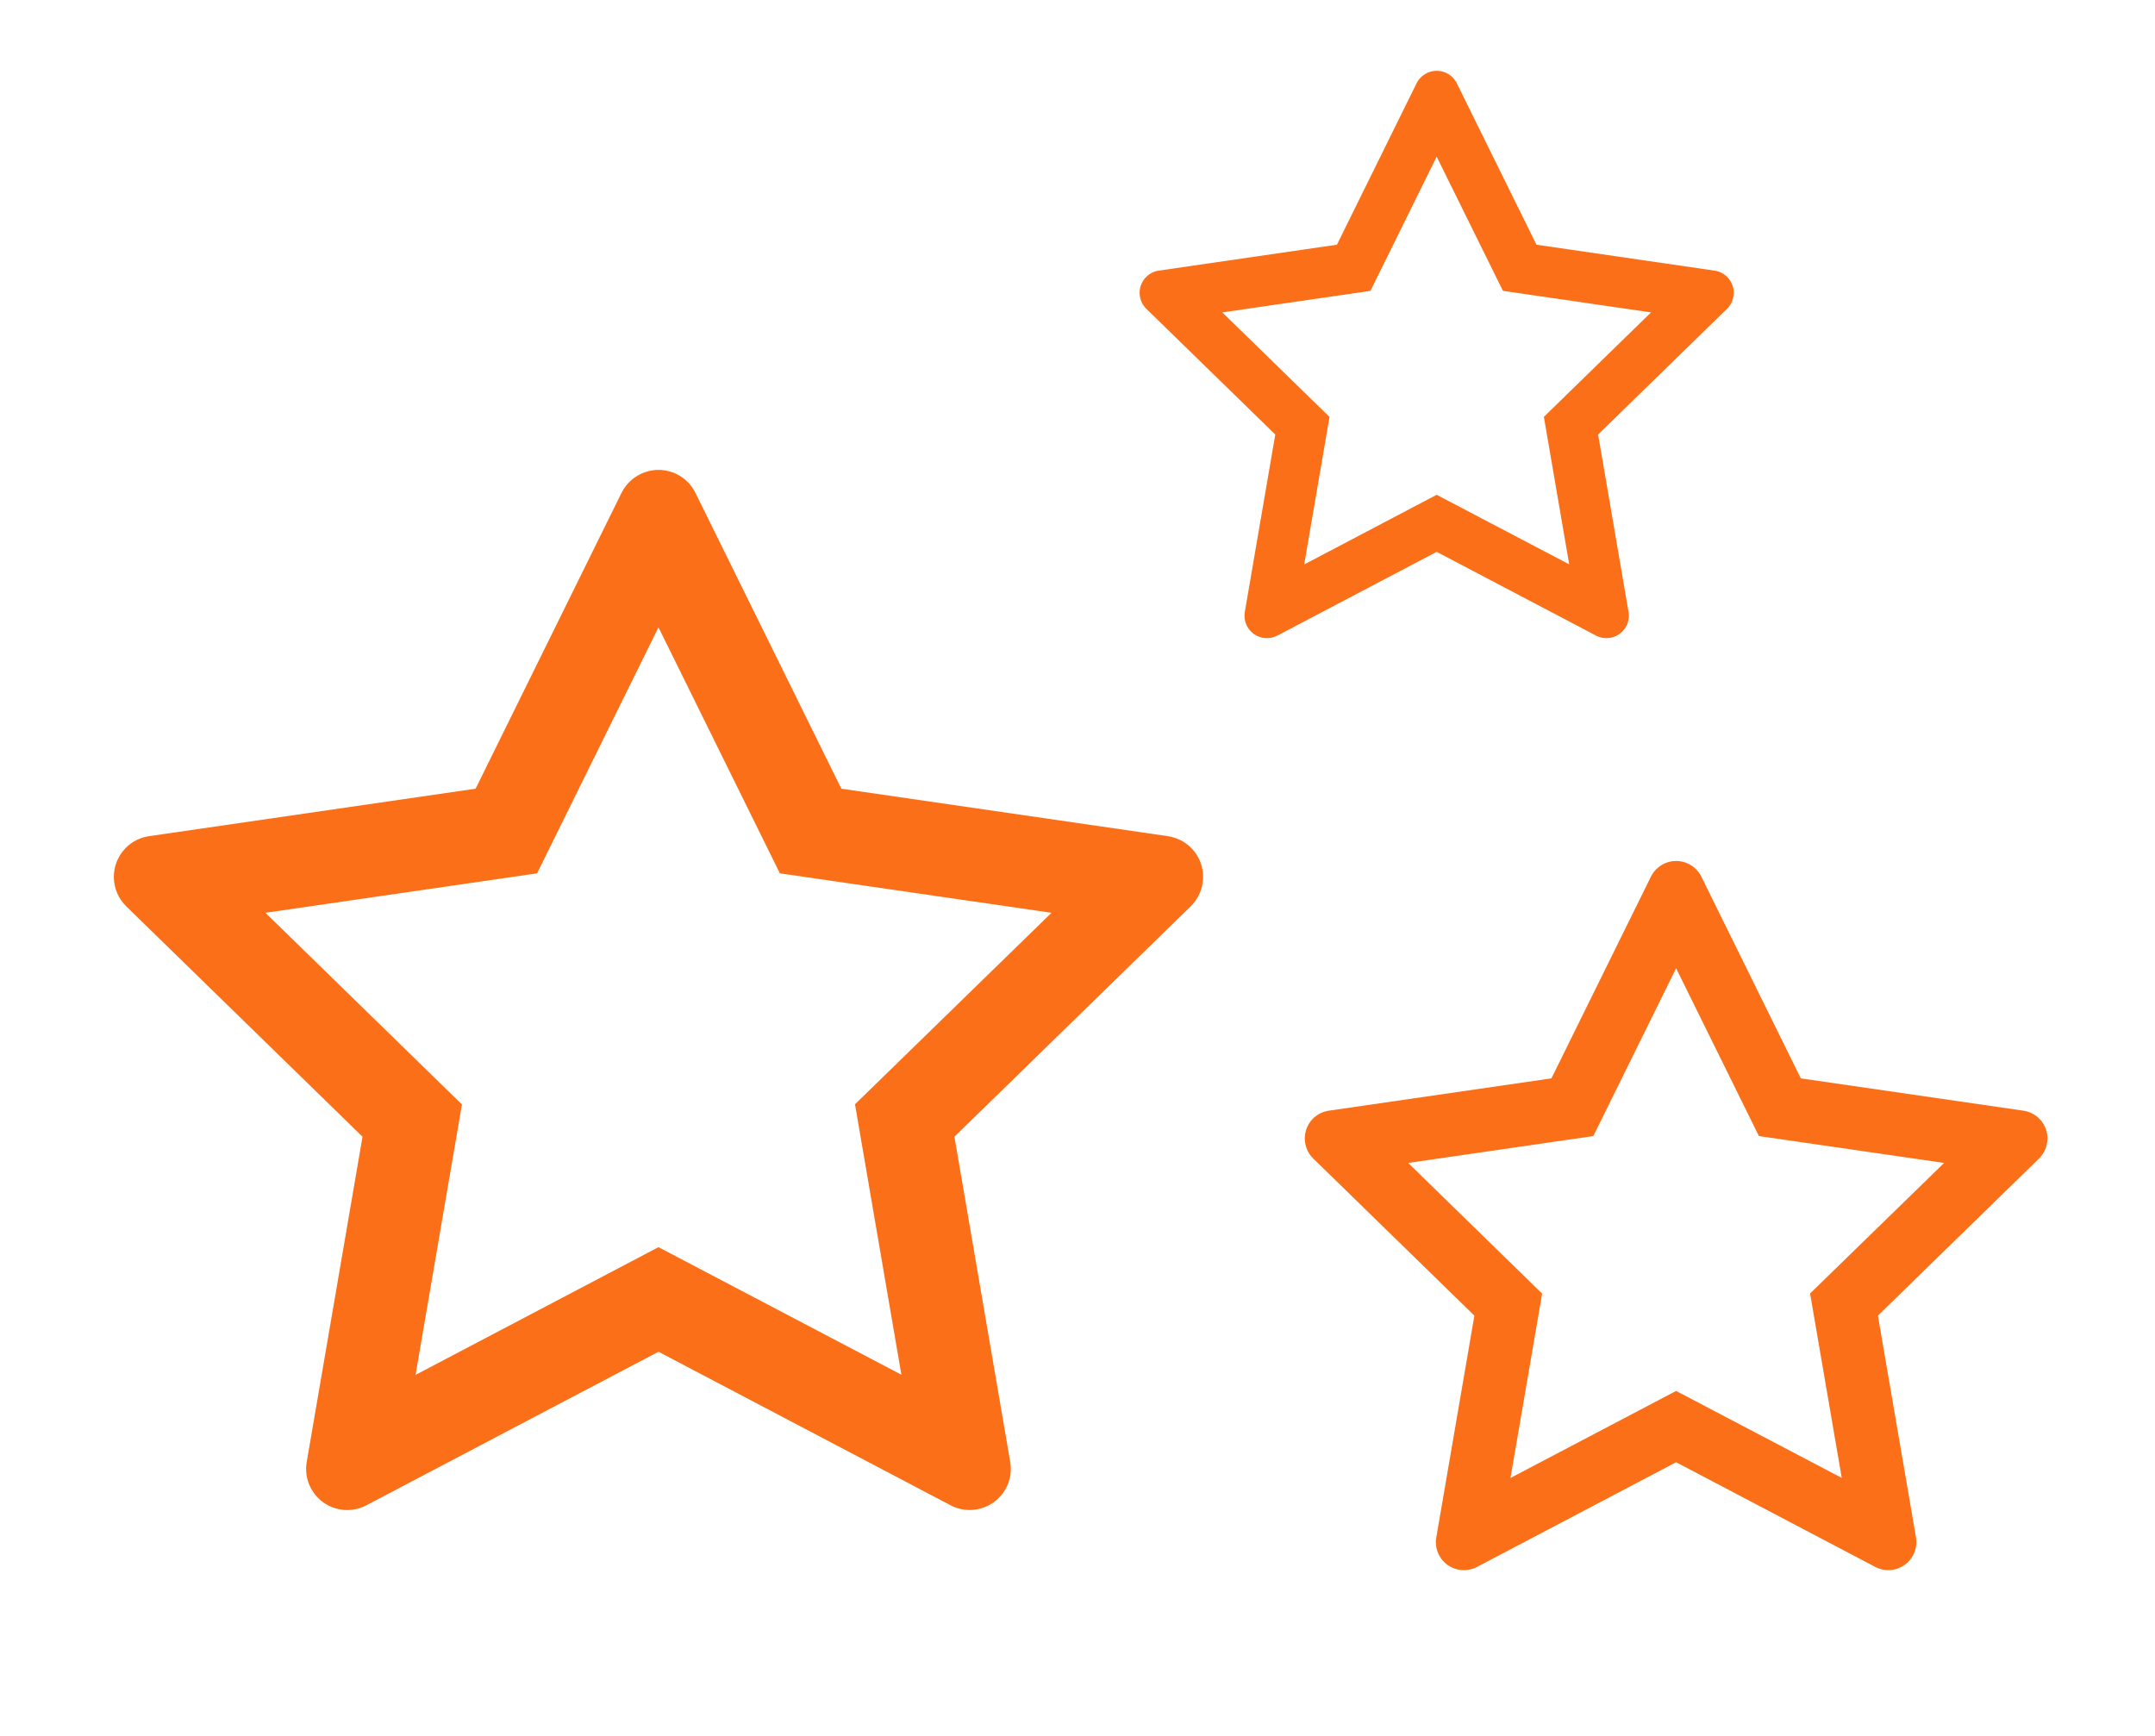
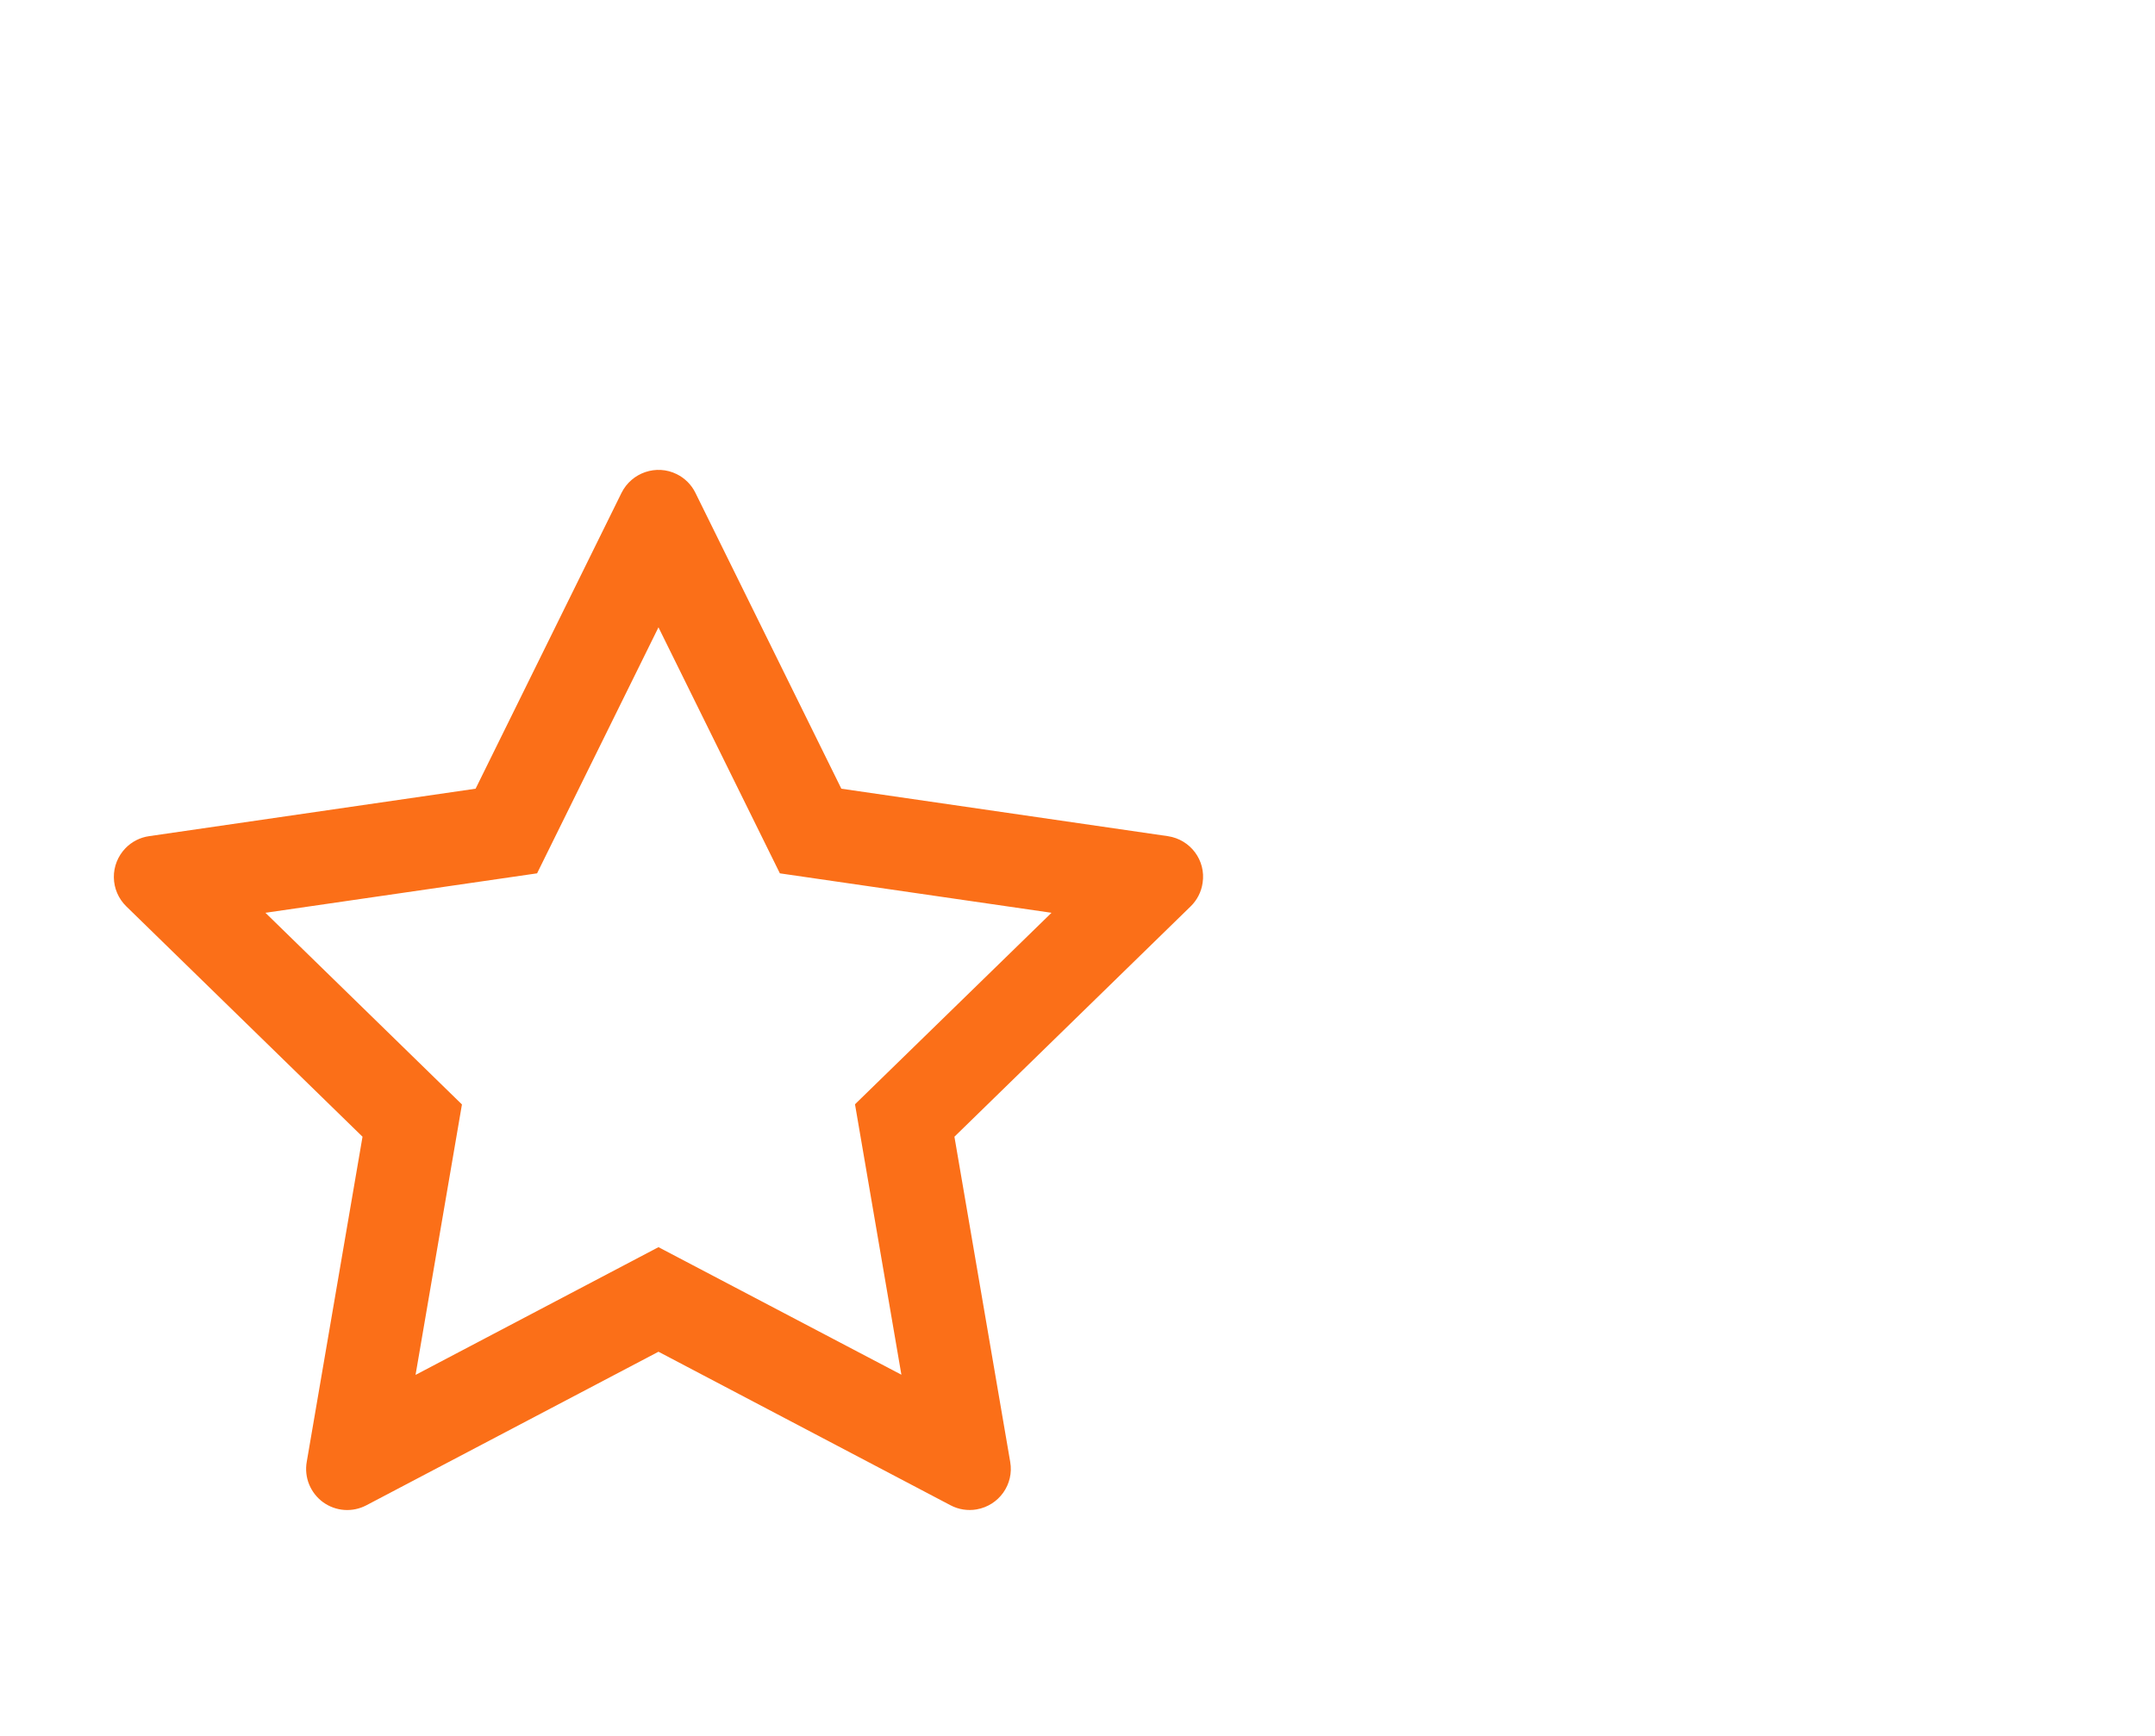
<svg xmlns="http://www.w3.org/2000/svg" width="36" height="29" viewBox="0 0 36 29" fill="none">
  <path d="M19.51 13.969L14.055 13.176L11.617 8.233C11.55 8.097 11.441 7.988 11.305 7.921C10.966 7.753 10.553 7.893 10.383 8.233L7.945 13.176L2.49 13.969C2.34 13.99 2.202 14.061 2.097 14.169C1.97 14.3 1.899 14.476 1.902 14.658C1.904 14.84 1.979 15.014 2.11 15.142L6.056 18.99L5.124 24.423C5.102 24.549 5.116 24.68 5.164 24.798C5.213 24.917 5.293 25.02 5.397 25.096C5.501 25.171 5.624 25.216 5.752 25.225C5.88 25.234 6.007 25.207 6.121 25.147L11 22.582L15.879 25.147C16.012 25.218 16.167 25.242 16.315 25.216C16.689 25.151 16.941 24.797 16.876 24.423L15.944 18.99L19.89 15.142C19.998 15.037 20.069 14.899 20.09 14.749C20.148 14.373 19.886 14.025 19.51 13.969ZM14.283 18.448L15.058 22.966L11 20.835L6.942 22.969L7.717 18.451L4.434 15.249L8.972 14.59L11 10.48L13.028 14.59L17.566 15.249L14.283 18.448Z" fill="#FB6F18" />
-   <path d="M28.642 4.521L25.667 4.088L24.337 1.392C24.3 1.318 24.241 1.258 24.167 1.222C23.982 1.13 23.756 1.207 23.664 1.392L22.334 4.088L19.358 4.521C19.276 4.532 19.201 4.571 19.144 4.63C19.075 4.701 19.036 4.797 19.038 4.896C19.039 4.996 19.08 5.091 19.151 5.16L21.304 7.259L20.795 10.223C20.783 10.292 20.791 10.363 20.817 10.428C20.843 10.492 20.887 10.549 20.944 10.59C21.001 10.631 21.068 10.655 21.137 10.66C21.207 10.665 21.277 10.65 21.339 10.618L24 9.219L26.662 10.618C26.734 10.656 26.819 10.669 26.899 10.655C27.103 10.62 27.241 10.427 27.205 10.223L26.697 7.259L28.849 5.16C28.908 5.103 28.947 5.028 28.958 4.946C28.99 4.741 28.847 4.551 28.642 4.521ZM25.791 6.964L26.214 9.428L24 8.266L21.787 9.43L22.21 6.965L20.419 5.219L22.894 4.859L24 2.617L25.107 4.859L27.581 5.219L25.791 6.964Z" fill="#FB6F18" />
-   <path d="M33.802 18.555L30.083 18.015L28.421 14.644C28.375 14.552 28.3 14.477 28.208 14.432C27.977 14.317 27.695 14.413 27.58 14.644L25.917 18.015L22.198 18.555C22.095 18.57 22.002 18.618 21.93 18.691C21.843 18.781 21.795 18.901 21.797 19.025C21.799 19.149 21.849 19.268 21.939 19.355L24.63 21.979L23.994 25.683C23.979 25.769 23.988 25.858 24.021 25.939C24.054 26.02 24.109 26.09 24.18 26.142C24.251 26.193 24.334 26.224 24.422 26.23C24.509 26.236 24.596 26.218 24.674 26.177L28 24.428L31.327 26.177C31.418 26.225 31.523 26.241 31.624 26.224C31.879 26.18 32.05 25.938 32.007 25.683L31.371 21.979L34.062 19.355C34.135 19.283 34.183 19.189 34.198 19.087C34.237 18.831 34.059 18.593 33.802 18.555ZM30.238 21.609L30.767 24.69L28 23.237L25.233 24.691L25.762 21.611L23.524 19.428L26.617 18.979L28 16.176L29.383 18.979L32.477 19.428L30.238 21.609Z" fill="#FB6F18" />
</svg>